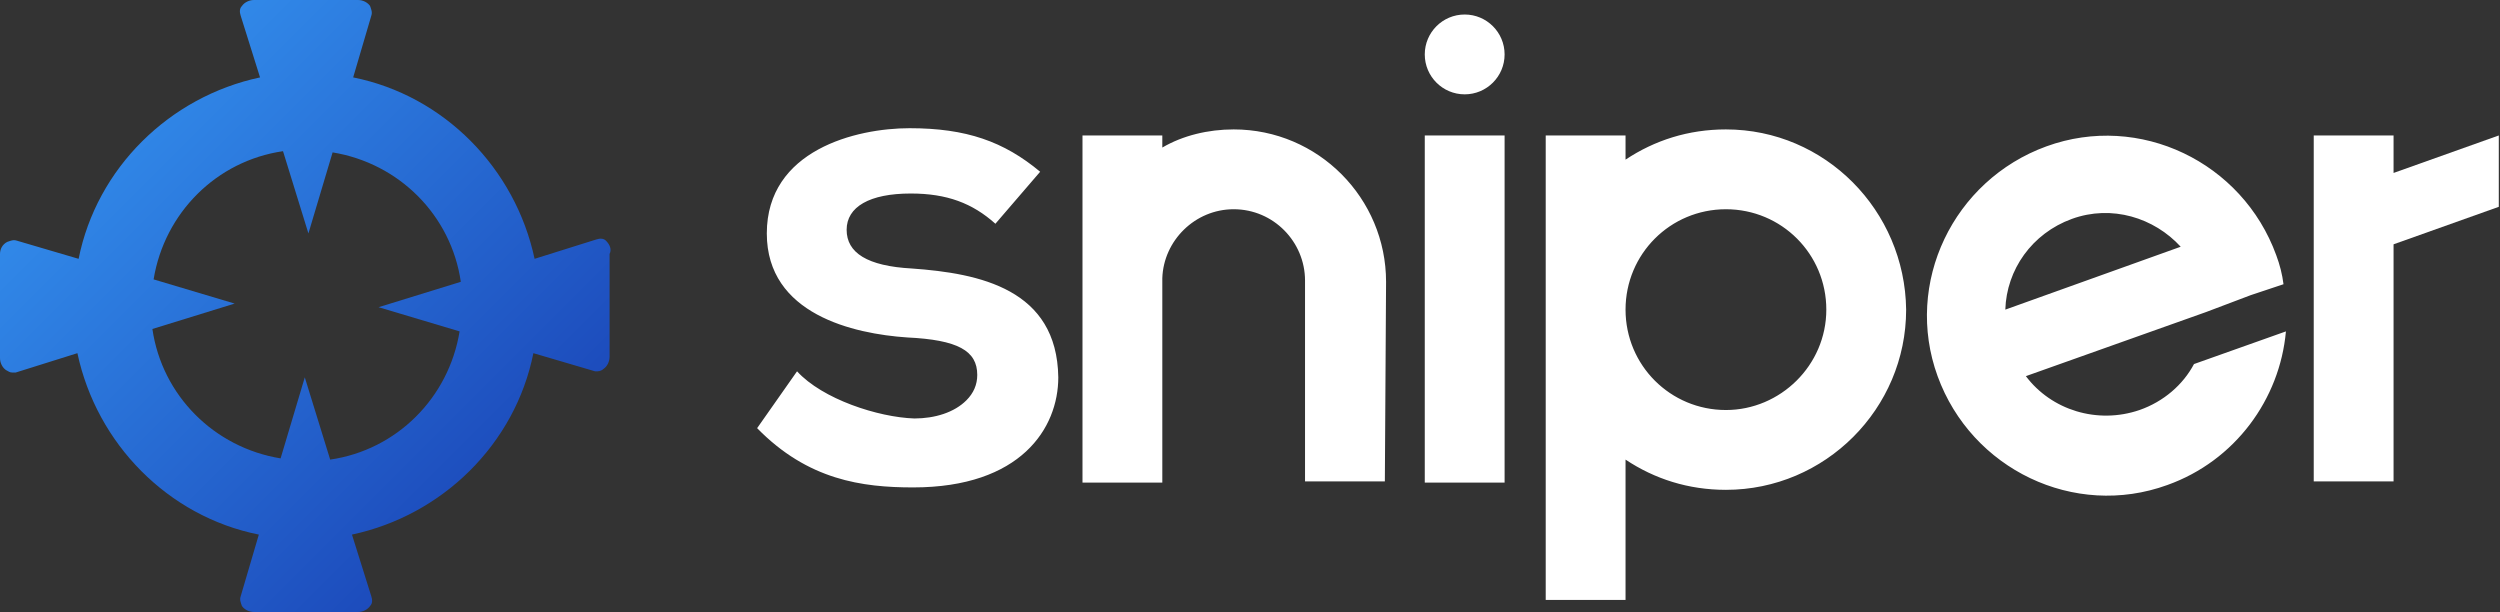
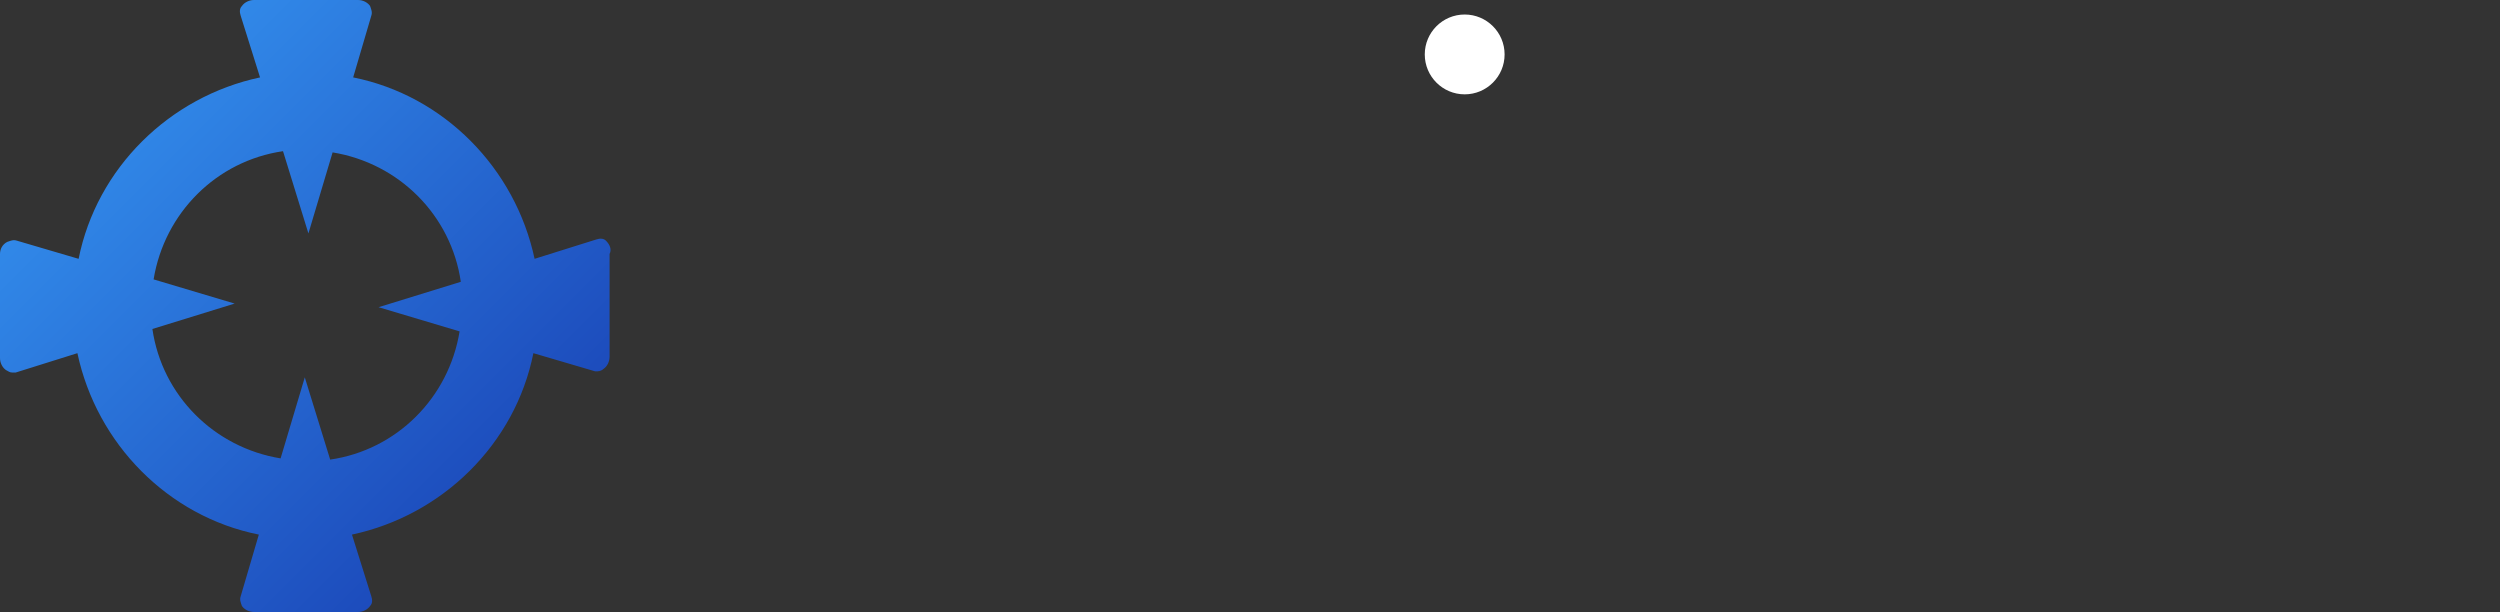
<svg xmlns="http://www.w3.org/2000/svg" viewBox="0 0 206.7 50.6">
  <rect x="0" y="0" width="206.7" height="50.6" fill="#333333" stroke="none" />
  <linearGradient id="a" gradientUnits="userSpaceOnUse" x1="6.831" y1="6.83" x2="43.497" y2="43.497">
    <stop offset="0" stop-color="#338fed" />
    <stop offset=".938" stop-color="#1c4abb" />
  </linearGradient>
  <path d="M50.1 19.9c-.2-.2-.5-.2-.8-.1l-5.1 1.6c-1.6-7.5-7.5-13.5-15-15l1.5-5.1c.1-.3 0-.5-.1-.8-.2-.3-.6-.5-1-.5H21c-.4 0-.8.2-1 .5-.2.2-.2.5-.1.8l1.6 5.1C14 8 8 13.9 6.5 21.4l-5.1-1.5c-.3-.1-.5 0-.8.1-.4.2-.6.6-.6 1v8.6c0 .4.2.8.5 1 .2.1.3.2.5.2h.3l5.1-1.6c1.6 7.5 7.5 13.5 15 15l-1.5 5.1c-.1.3 0 .5.1.8.2.3.6.5 1 .5h8.6c.4 0 .8-.2 1-.5.2-.2.2-.5.1-.8l-1.6-5.1c7.5-1.6 13.5-7.5 15-15l5.1 1.5h.2c.2 0 .4-.1.5-.2.3-.2.5-.6.5-1V21c.2-.4 0-.8-.3-1.1zM27.3 38l-2.1-6.8-2 6.7c-5.5-.9-9.8-5.2-10.6-10.7l6.8-2.1-6.7-2c.9-5.5 5.2-9.8 10.7-10.6l2.1 6.8 2-6.7c5.5.9 9.8 5.2 10.6 10.7l-6.8 2.1 6.7 2c-.9 5.5-5.2 9.8-10.7 10.6z" fill="url(#a)" />
-   <path fill="#fff" d="M117.8 11.2h6.6v28.7h-6.6zm73.5 0h6.6v3.1l8.7-3.1v5.9l-8.7 3.1v19.6h-6.6V11.2z" />
  <circle fill="#fff" cx="121.1" cy="4.5" r="3.3" />
-   <path fill="#fff" d="M142.7 10.7c-3.1 0-5.9.9-8.3 2.5v-2h-6.6v38.4h6.6V38c2.4 1.6 5.2 2.5 8.3 2.5 8.2 0 14.9-6.7 14.9-14.9-.1-8.2-6.7-14.9-14.9-14.9zm0 23.2c-4.6 0-8.3-3.7-8.3-8.3 0-4.6 3.7-8.3 8.3-8.3 4.6 0 8.3 3.7 8.3 8.3 0 4.6-3.8 8.3-8.3 8.3zm-28.1-10.6c0-6.9-5.6-12.6-12.6-12.6-2.1 0-4.2.5-5.9 1.5v-1h-6.6v28.7h6.6V23c.1-3.1 2.7-5.7 5.9-5.7 3.3 0 5.9 2.7 5.9 5.9v16.6h6.6l.1-16.5zm71.5 1.1l2.7-.9c-.1-.8-.3-1.6-.6-2.4-2.8-7.7-11.3-11.8-19-9s-11.8 11.3-9 19c2.8 7.7 11.3 11.8 19 9 5.6-2 9.3-7.1 9.8-12.7l-7.6 2.7c-.9 1.7-2.5 3.1-4.5 3.8-3.5 1.2-7.3 0-9.4-2.8l14.9-5.3 3.7-1.4zm-14.8-6.3c3.3-1.2 6.8-.1 9 2.3l-14.5 5.2c.1-3.3 2.2-6.3 5.5-7.5zm-95.9 4.1C71.7 22 70 20.9 70 19c0-1.9 1.9-3 5.3-3 3 0 5.1.8 7 2.5l3.7-4.3c-3-2.5-6.1-3.6-10.8-3.6-4.4 0-11.8 1.8-11.8 8.7 0 6.7 7.2 8.3 11.6 8.6 4.2.2 5.8 1.1 5.8 3.1 0 .8-.3 1.5-.9 2.1-1 1-2.6 1.5-4.3 1.5-3-.1-7.6-1.6-9.7-3.9l-3.3 4.7c4.2 4.3 8.7 4.9 12.9 4.9 8.9 0 12-4.9 12-9.1-.1-7.3-6.5-8.6-12.1-9z" />
</svg>